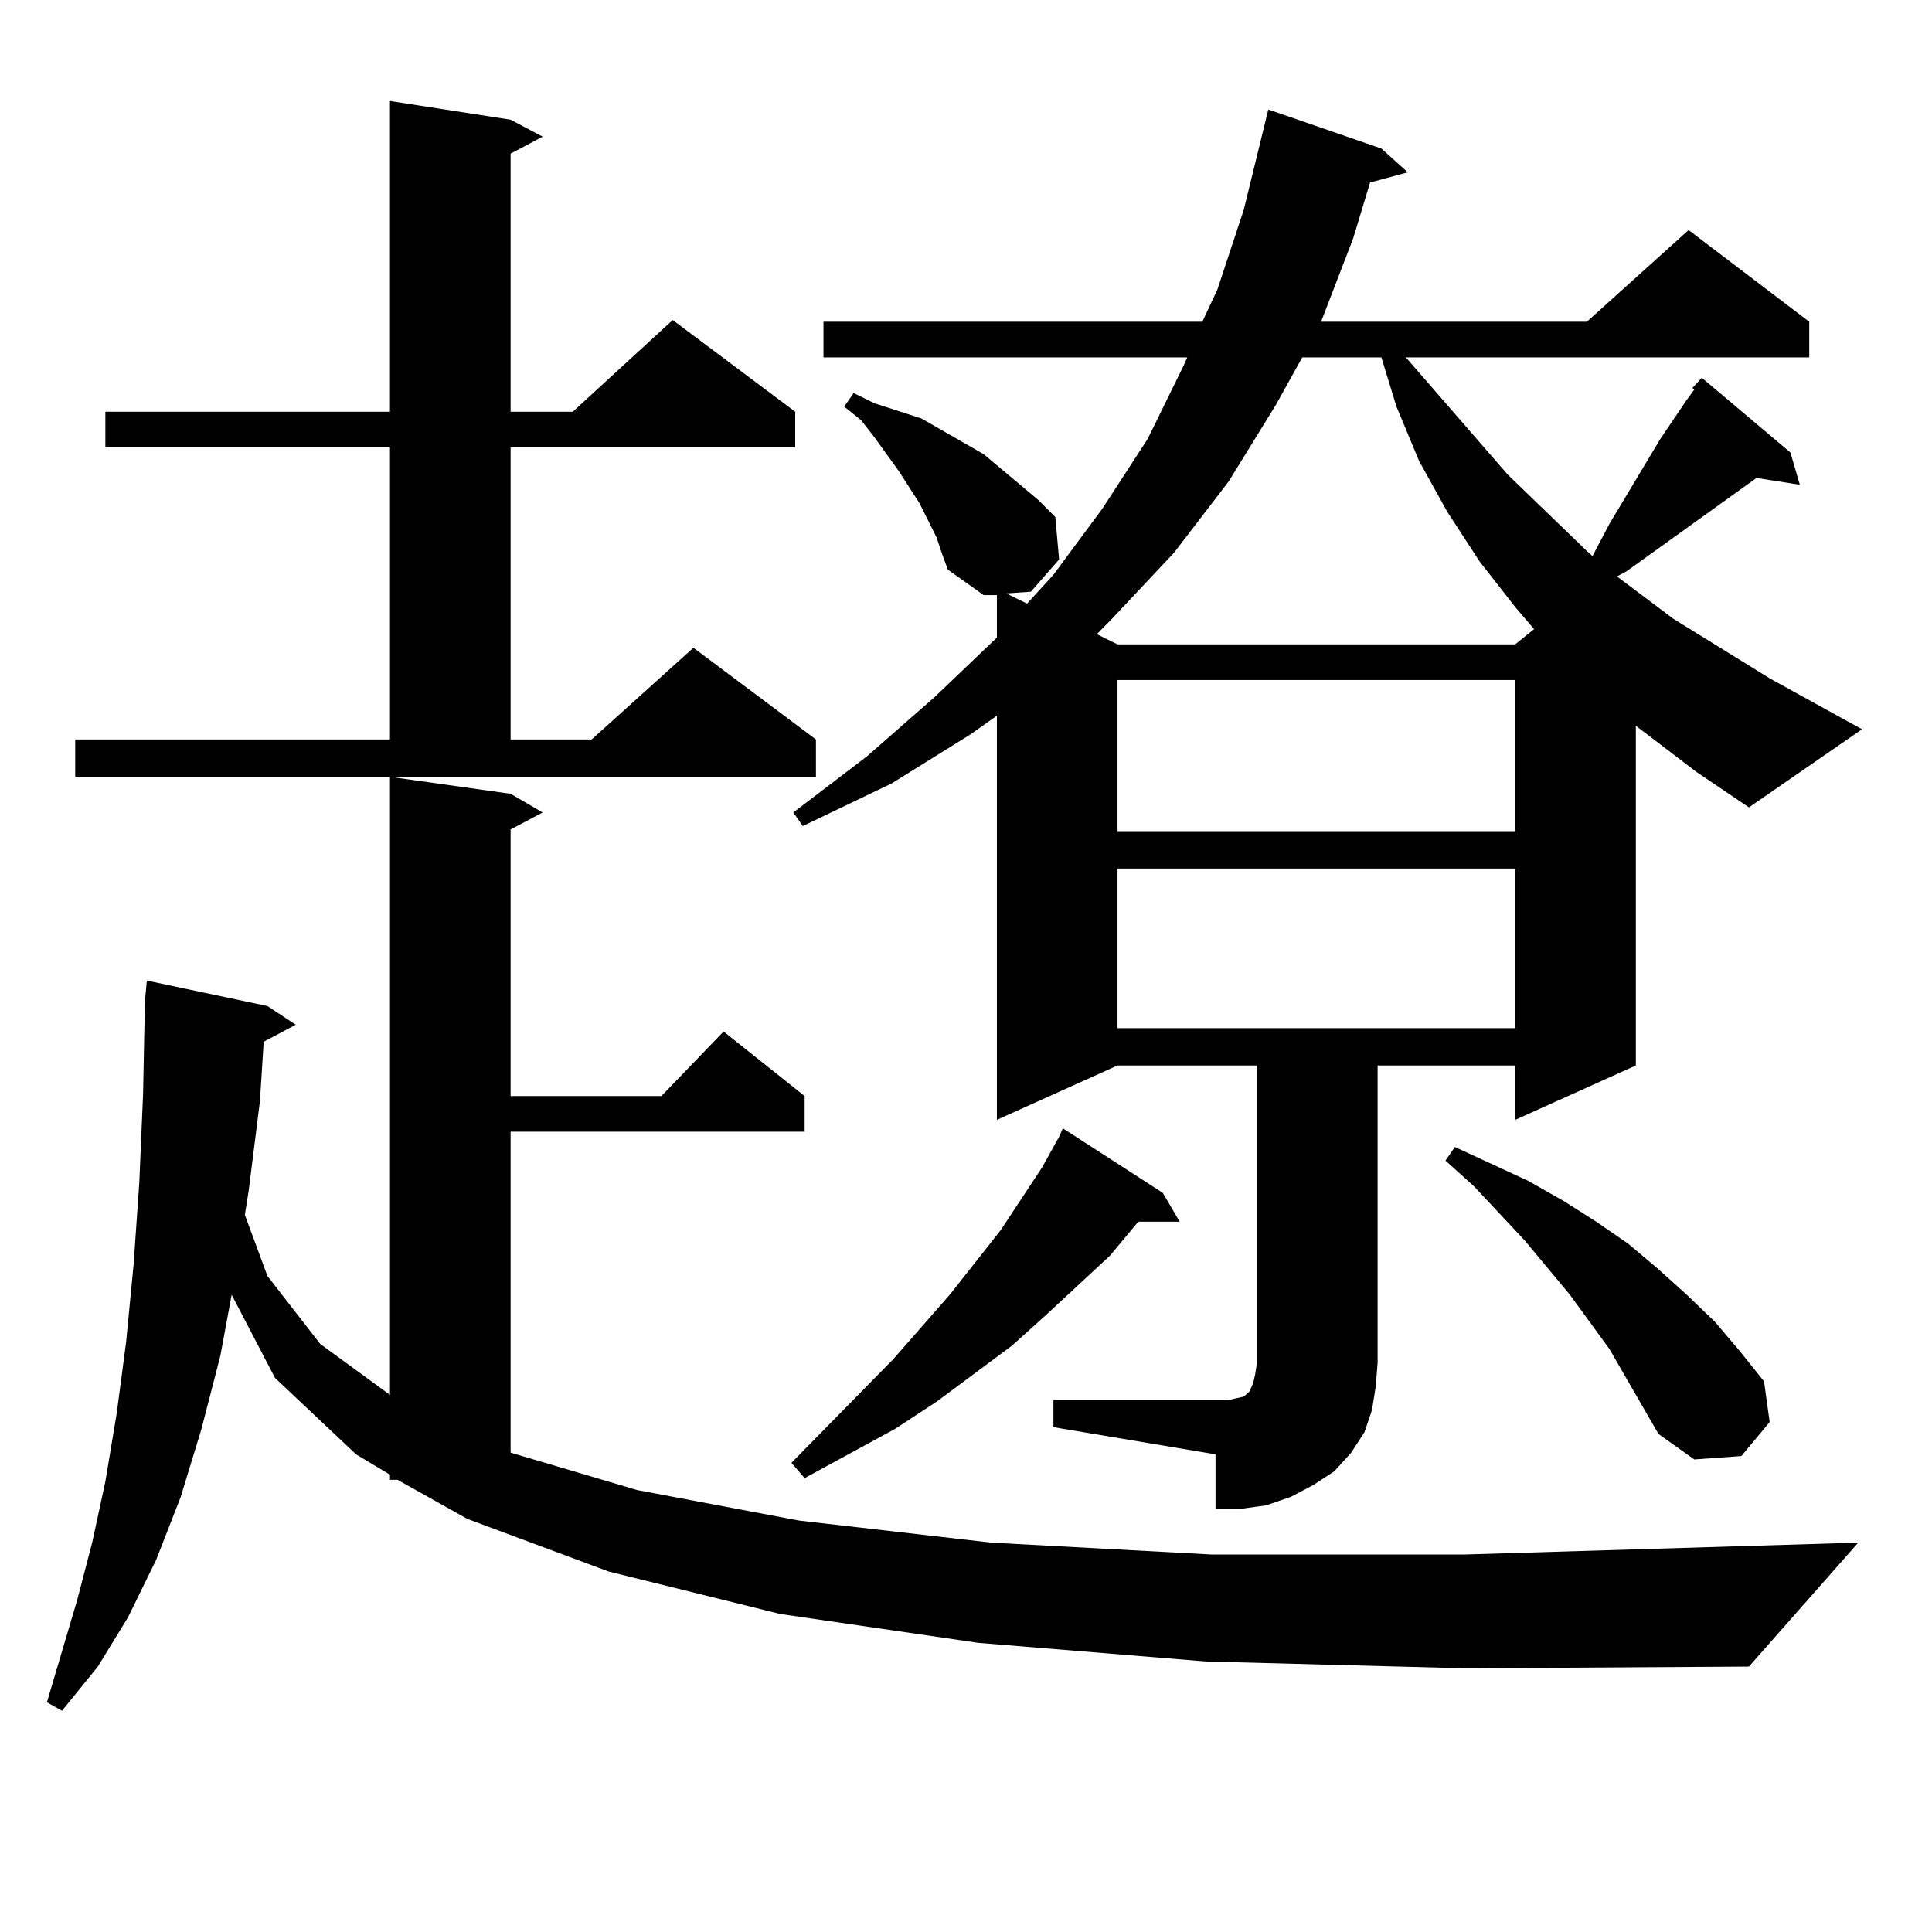
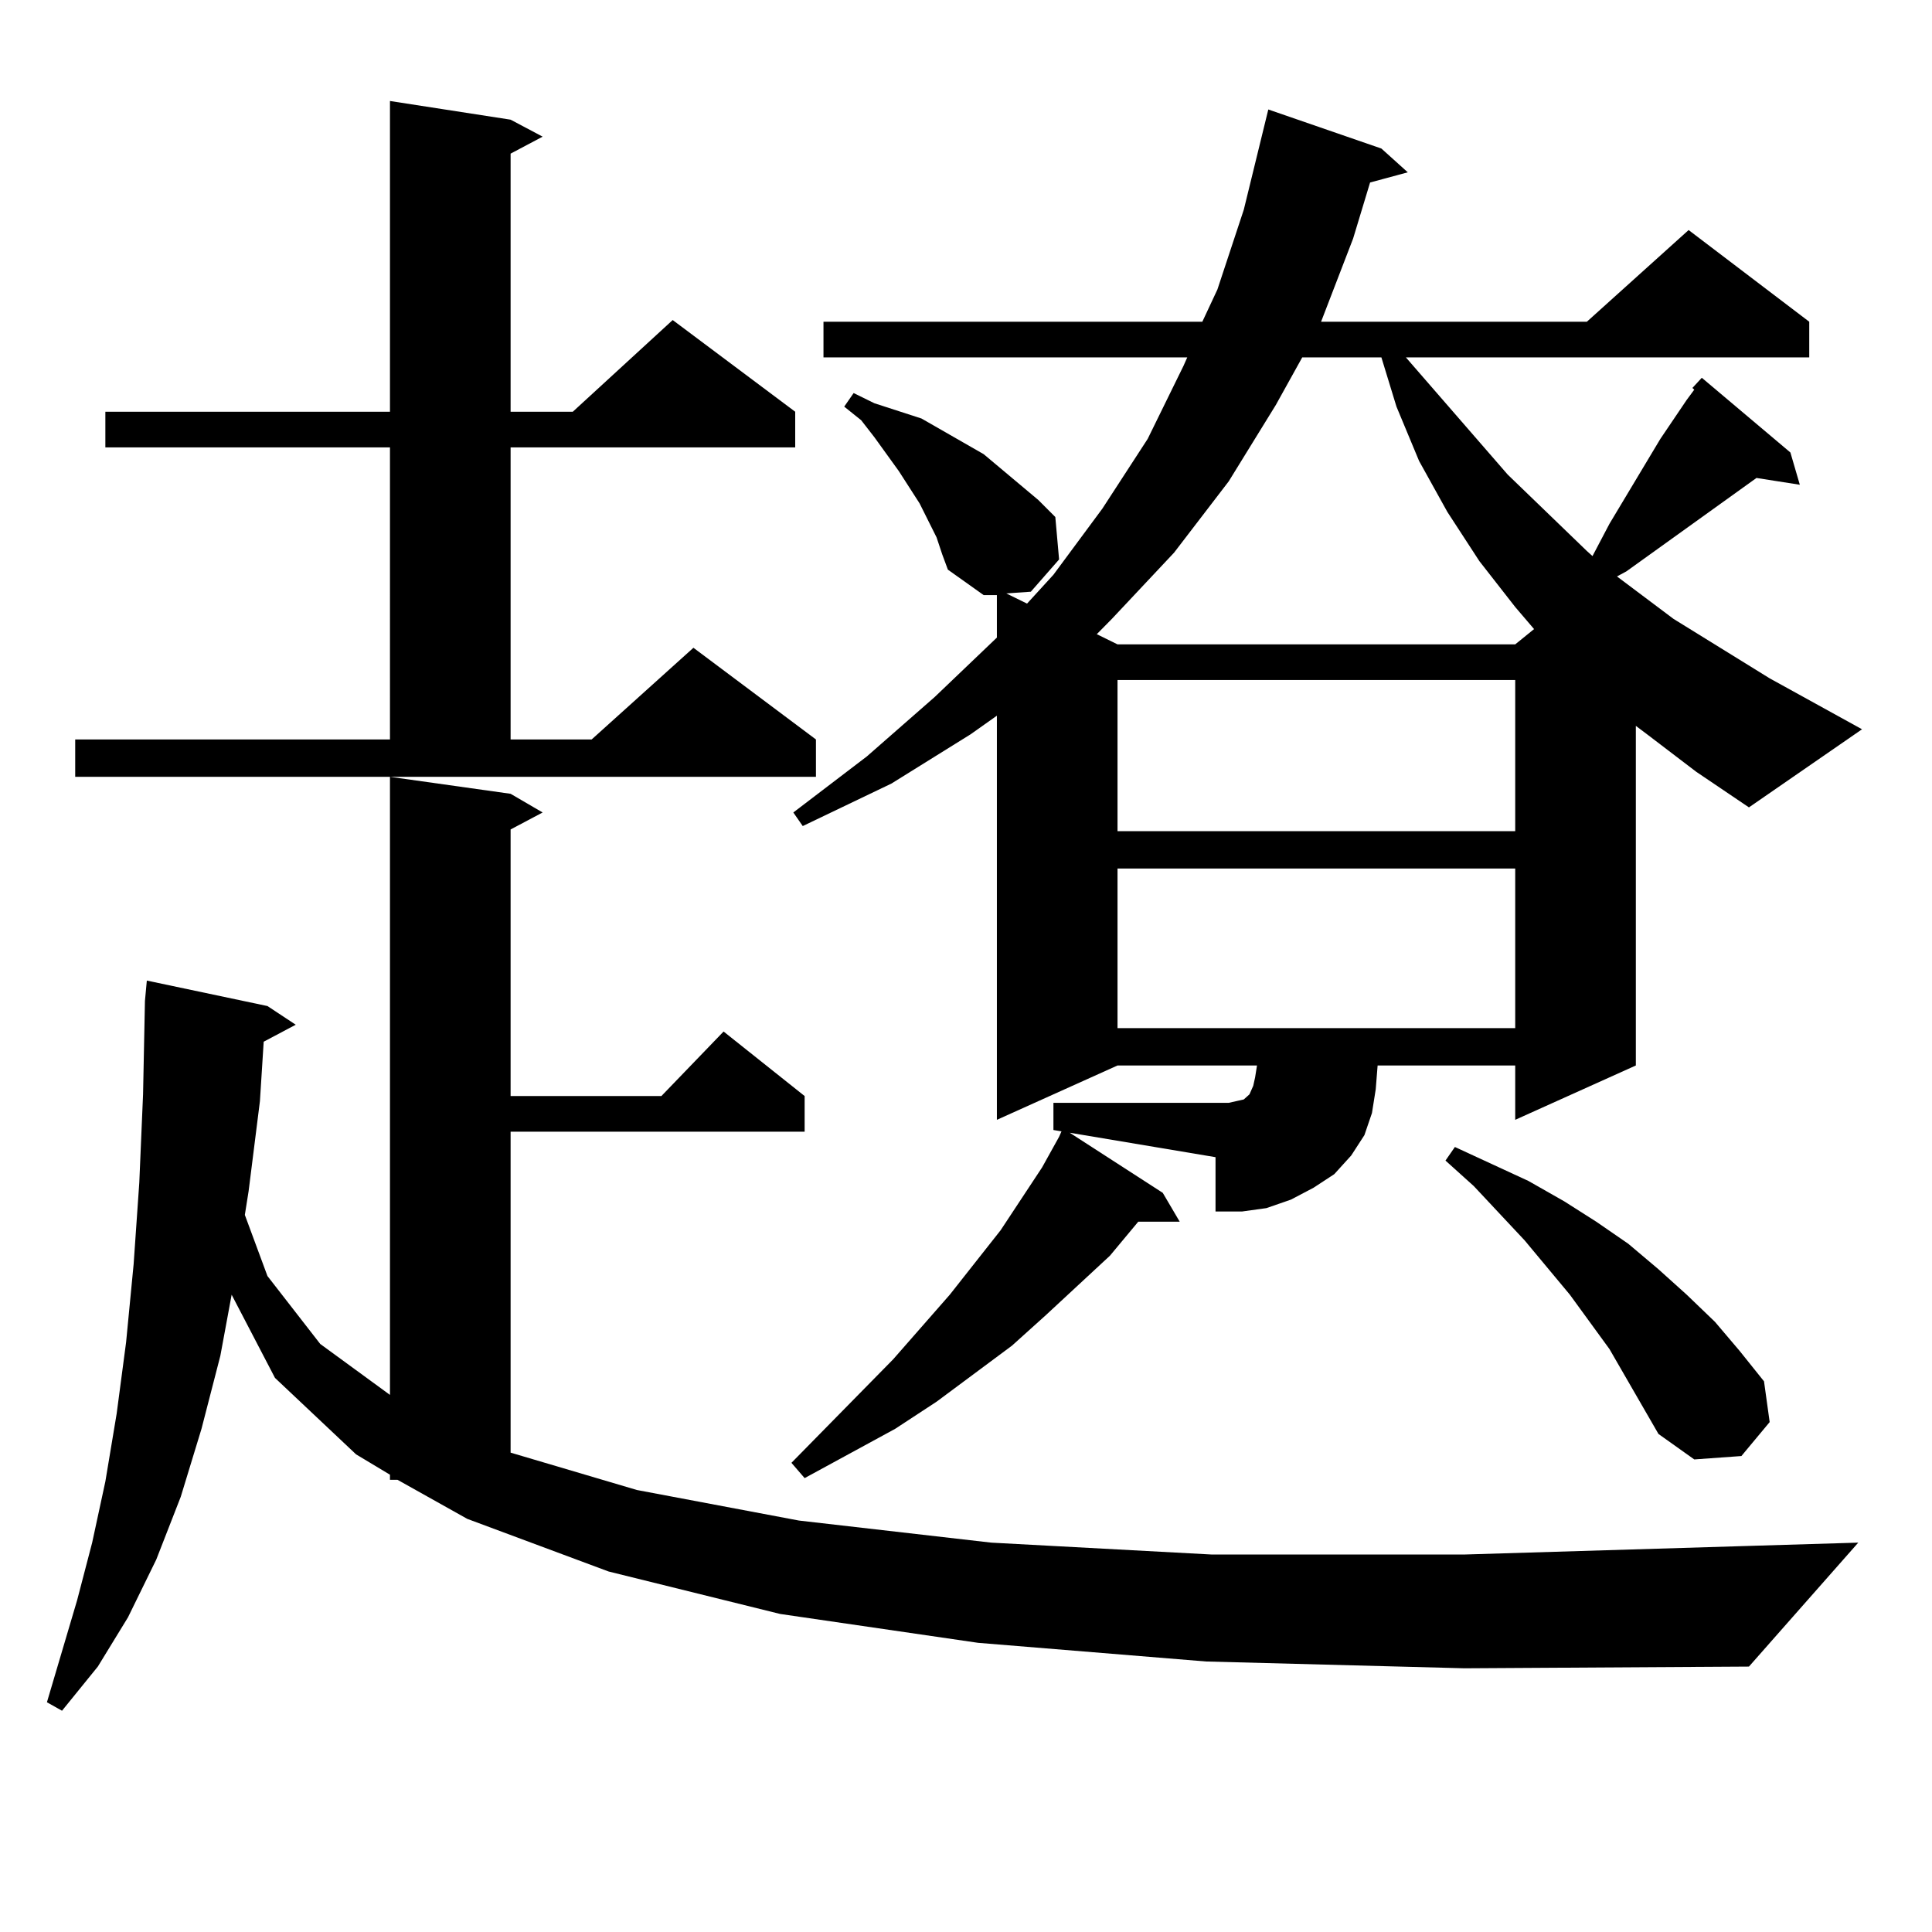
<svg xmlns="http://www.w3.org/2000/svg" version="1.1" id="图层_1" x="0px" y="0px" width="1000px" height="1000px" viewBox="0 0 1000 1000" enable-background="new 0 0 1000 1000" xml:space="preserve">
-   <path d="M624.277,859.988l-118.046-9.668l-102.437-14.941l-88.778-21.973l-73.169-27.246l-36.097-20.215h-3.902v-2.637  l-17.561-10.547l-41.95-39.551l-22.438-43.066l-5.854,31.641l-9.756,37.793l-10.731,35.156l-12.683,32.52l-14.634,29.883  l-15.609,25.488l-18.536,22.852l-7.805-4.395l15.609-52.734l7.805-29.883l6.829-31.641l5.854-35.156l4.878-36.914l3.902-40.43  l2.927-42.188l1.951-45.703l0.976-48.34l0.976-10.547l62.438,13.184l14.634,9.668l-16.585,8.789l-1.951,30.762l-5.854,46.582  l-1.951,12.305l11.707,31.641l27.316,35.156L201.849,722V402.078l62.438,8.789l16.585,9.668l-16.585,8.789v137.988h78.047  l32.194-33.398l41.95,33.398v18.457H264.286v166.113l65.364,19.336l83.9,15.82l99.51,11.426l114.144,6.152h130.729l145.362-4.395  l58.535-1.758l-56.584,64.16l-147.313,0.879L624.277,859.988z M38.926,382.742h162.923V231.57H54.535v-18.457h147.313V52.273  l62.438,9.668l16.585,8.789l-16.585,8.789v133.594h32.194l51.706-47.461l63.413,47.461v18.457H264.286v151.172h41.95l52.682-47.461  l63.413,47.461v19.336H38.926V382.742z M601.839,617.41l8.78,14.941h-21.463l-14.634,17.578l-33.17,30.762l-17.561,15.82  l-39.023,29.004l-21.463,14.063l-46.828,25.488l-6.829-7.91l52.682-53.613l29.268-33.398l26.341-33.398l21.463-32.52l8.78-15.82  l1.951-4.395L601.839,617.41z M852.564,380.105l-5.854-4.395v175.781l-62.438,28.125v-28.125h-71.218v153.809l-0.976,12.305  l-1.951,12.305l-3.902,11.426l-6.829,10.547l-8.78,9.668l-10.731,7.031l-11.707,6.152l-12.683,4.395l-12.683,1.758h-13.658v-28.125  l-83.9-14.063v-14.063h90.729l3.902-0.879l3.902-0.879l0.976-0.879l0.976-0.879l0.976-0.879l1.951-4.395l0.976-4.395l0.976-6.152  V551.492h-72.193l-62.438,28.125v-209.18l-13.658,9.668l-40.975,25.488l-45.853,21.973l-4.878-7.031l38.048-29.004l35.121-30.762  l32.194-30.762v-21.973h-6.829l-18.536-13.184l-2.927-7.91l-2.927-8.789l-8.78-17.578l-10.731-16.699l-12.683-17.578l-6.829-8.789  l-8.78-7.031l4.878-7.031l10.731,5.273l24.39,7.91l21.463,12.305l10.731,6.152l28.292,23.73l8.78,8.789l1.951,21.973l-14.634,16.699  l-12.683,0.879l10.731,5.273l13.658-14.941l25.365-34.277l23.414-36.035l18.536-37.793l1.951-4.395H426.233v-18.457h196.093  l7.805-16.699l13.658-41.309l12.683-51.855l58.535,20.215l13.658,12.305l-19.512,5.273l-8.78,29.004l-16.585,43.066h137.558  l52.682-47.461l62.438,47.461v18.457H727.689l52.682,60.645l40.975,39.551l2.927,2.637l8.78-16.699l26.341-43.945l13.658-20.215  l3.902-5.273l-0.976-0.879l4.878-5.273l45.853,38.672l4.878,16.699l-22.438-3.516l-67.315,48.34l-4.878,2.637l29.268,21.973  l49.755,30.762l47.804,26.367l-58.535,40.43l-27.316-18.457L852.564,380.105z M674.032,184.988l-13.658,24.609l-24.39,39.551  l-28.292,36.914l-32.194,34.277l-7.805,7.91l10.731,5.273h205.849l9.756-7.91l-9.756-11.426l-18.536-23.73l-16.585-25.488  l-14.634-26.367l-11.707-28.125l-7.805-25.488H674.032z M578.425,351.98v78.223h205.849V351.98H578.425z M578.425,449.539v82.617  h205.849v-82.617H578.425z M858.418,742.215l-25.365-43.945l-20.487-28.125l-23.414-28.125l-26.341-28.125l-14.634-13.184  l4.878-7.031l38.048,17.578l18.536,10.547l16.585,10.547l16.585,11.426l15.609,13.184l14.634,13.184l14.634,14.063l12.683,14.941  l12.683,15.82l2.927,21.094l-14.634,17.578l-24.39,1.758L858.418,742.215z" />
+   <path d="M624.277,859.988l-118.046-9.668l-102.437-14.941l-88.778-21.973l-73.169-27.246l-36.097-20.215h-3.902v-2.637  l-17.561-10.547l-41.95-39.551l-22.438-43.066l-5.854,31.641l-9.756,37.793l-10.731,35.156l-12.683,32.52l-14.634,29.883  l-15.609,25.488l-18.536,22.852l-7.805-4.395l15.609-52.734l7.805-29.883l6.829-31.641l5.854-35.156l4.878-36.914l3.902-40.43  l2.927-42.188l1.951-45.703l0.976-48.34l0.976-10.547l62.438,13.184l14.634,9.668l-16.585,8.789l-1.951,30.762l-5.854,46.582  l-1.951,12.305l11.707,31.641l27.316,35.156L201.849,722V402.078l62.438,8.789l16.585,9.668l-16.585,8.789v137.988h78.047  l32.194-33.398l41.95,33.398v18.457H264.286v166.113l65.364,19.336l83.9,15.82l99.51,11.426l114.144,6.152h130.729l145.362-4.395  l58.535-1.758l-56.584,64.16l-147.313,0.879L624.277,859.988z M38.926,382.742h162.923V231.57H54.535v-18.457h147.313V52.273  l62.438,9.668l16.585,8.789l-16.585,8.789v133.594h32.194l51.706-47.461l63.413,47.461v18.457H264.286v151.172h41.95l52.682-47.461  l63.413,47.461v19.336H38.926V382.742z M601.839,617.41l8.78,14.941h-21.463l-14.634,17.578l-33.17,30.762l-17.561,15.82  l-39.023,29.004l-21.463,14.063l-46.828,25.488l-6.829-7.91l52.682-53.613l29.268-33.398l26.341-33.398l21.463-32.52l8.78-15.82  l1.951-4.395L601.839,617.41z M852.564,380.105l-5.854-4.395v175.781l-62.438,28.125v-28.125h-71.218l-0.976,12.305  l-1.951,12.305l-3.902,11.426l-6.829,10.547l-8.78,9.668l-10.731,7.031l-11.707,6.152l-12.683,4.395l-12.683,1.758h-13.658v-28.125  l-83.9-14.063v-14.063h90.729l3.902-0.879l3.902-0.879l0.976-0.879l0.976-0.879l0.976-0.879l1.951-4.395l0.976-4.395l0.976-6.152  V551.492h-72.193l-62.438,28.125v-209.18l-13.658,9.668l-40.975,25.488l-45.853,21.973l-4.878-7.031l38.048-29.004l35.121-30.762  l32.194-30.762v-21.973h-6.829l-18.536-13.184l-2.927-7.91l-2.927-8.789l-8.78-17.578l-10.731-16.699l-12.683-17.578l-6.829-8.789  l-8.78-7.031l4.878-7.031l10.731,5.273l24.39,7.91l21.463,12.305l10.731,6.152l28.292,23.73l8.78,8.789l1.951,21.973l-14.634,16.699  l-12.683,0.879l10.731,5.273l13.658-14.941l25.365-34.277l23.414-36.035l18.536-37.793l1.951-4.395H426.233v-18.457h196.093  l7.805-16.699l13.658-41.309l12.683-51.855l58.535,20.215l13.658,12.305l-19.512,5.273l-8.78,29.004l-16.585,43.066h137.558  l52.682-47.461l62.438,47.461v18.457H727.689l52.682,60.645l40.975,39.551l2.927,2.637l8.78-16.699l26.341-43.945l13.658-20.215  l3.902-5.273l-0.976-0.879l4.878-5.273l45.853,38.672l4.878,16.699l-22.438-3.516l-67.315,48.34l-4.878,2.637l29.268,21.973  l49.755,30.762l47.804,26.367l-58.535,40.43l-27.316-18.457L852.564,380.105z M674.032,184.988l-13.658,24.609l-24.39,39.551  l-28.292,36.914l-32.194,34.277l-7.805,7.91l10.731,5.273h205.849l9.756-7.91l-9.756-11.426l-18.536-23.73l-16.585-25.488  l-14.634-26.367l-11.707-28.125l-7.805-25.488H674.032z M578.425,351.98v78.223h205.849V351.98H578.425z M578.425,449.539v82.617  h205.849v-82.617H578.425z M858.418,742.215l-25.365-43.945l-20.487-28.125l-23.414-28.125l-26.341-28.125l-14.634-13.184  l4.878-7.031l38.048,17.578l18.536,10.547l16.585,10.547l16.585,11.426l15.609,13.184l14.634,13.184l14.634,14.063l12.683,14.941  l12.683,15.82l2.927,21.094l-14.634,17.578l-24.39,1.758L858.418,742.215z" />
</svg>